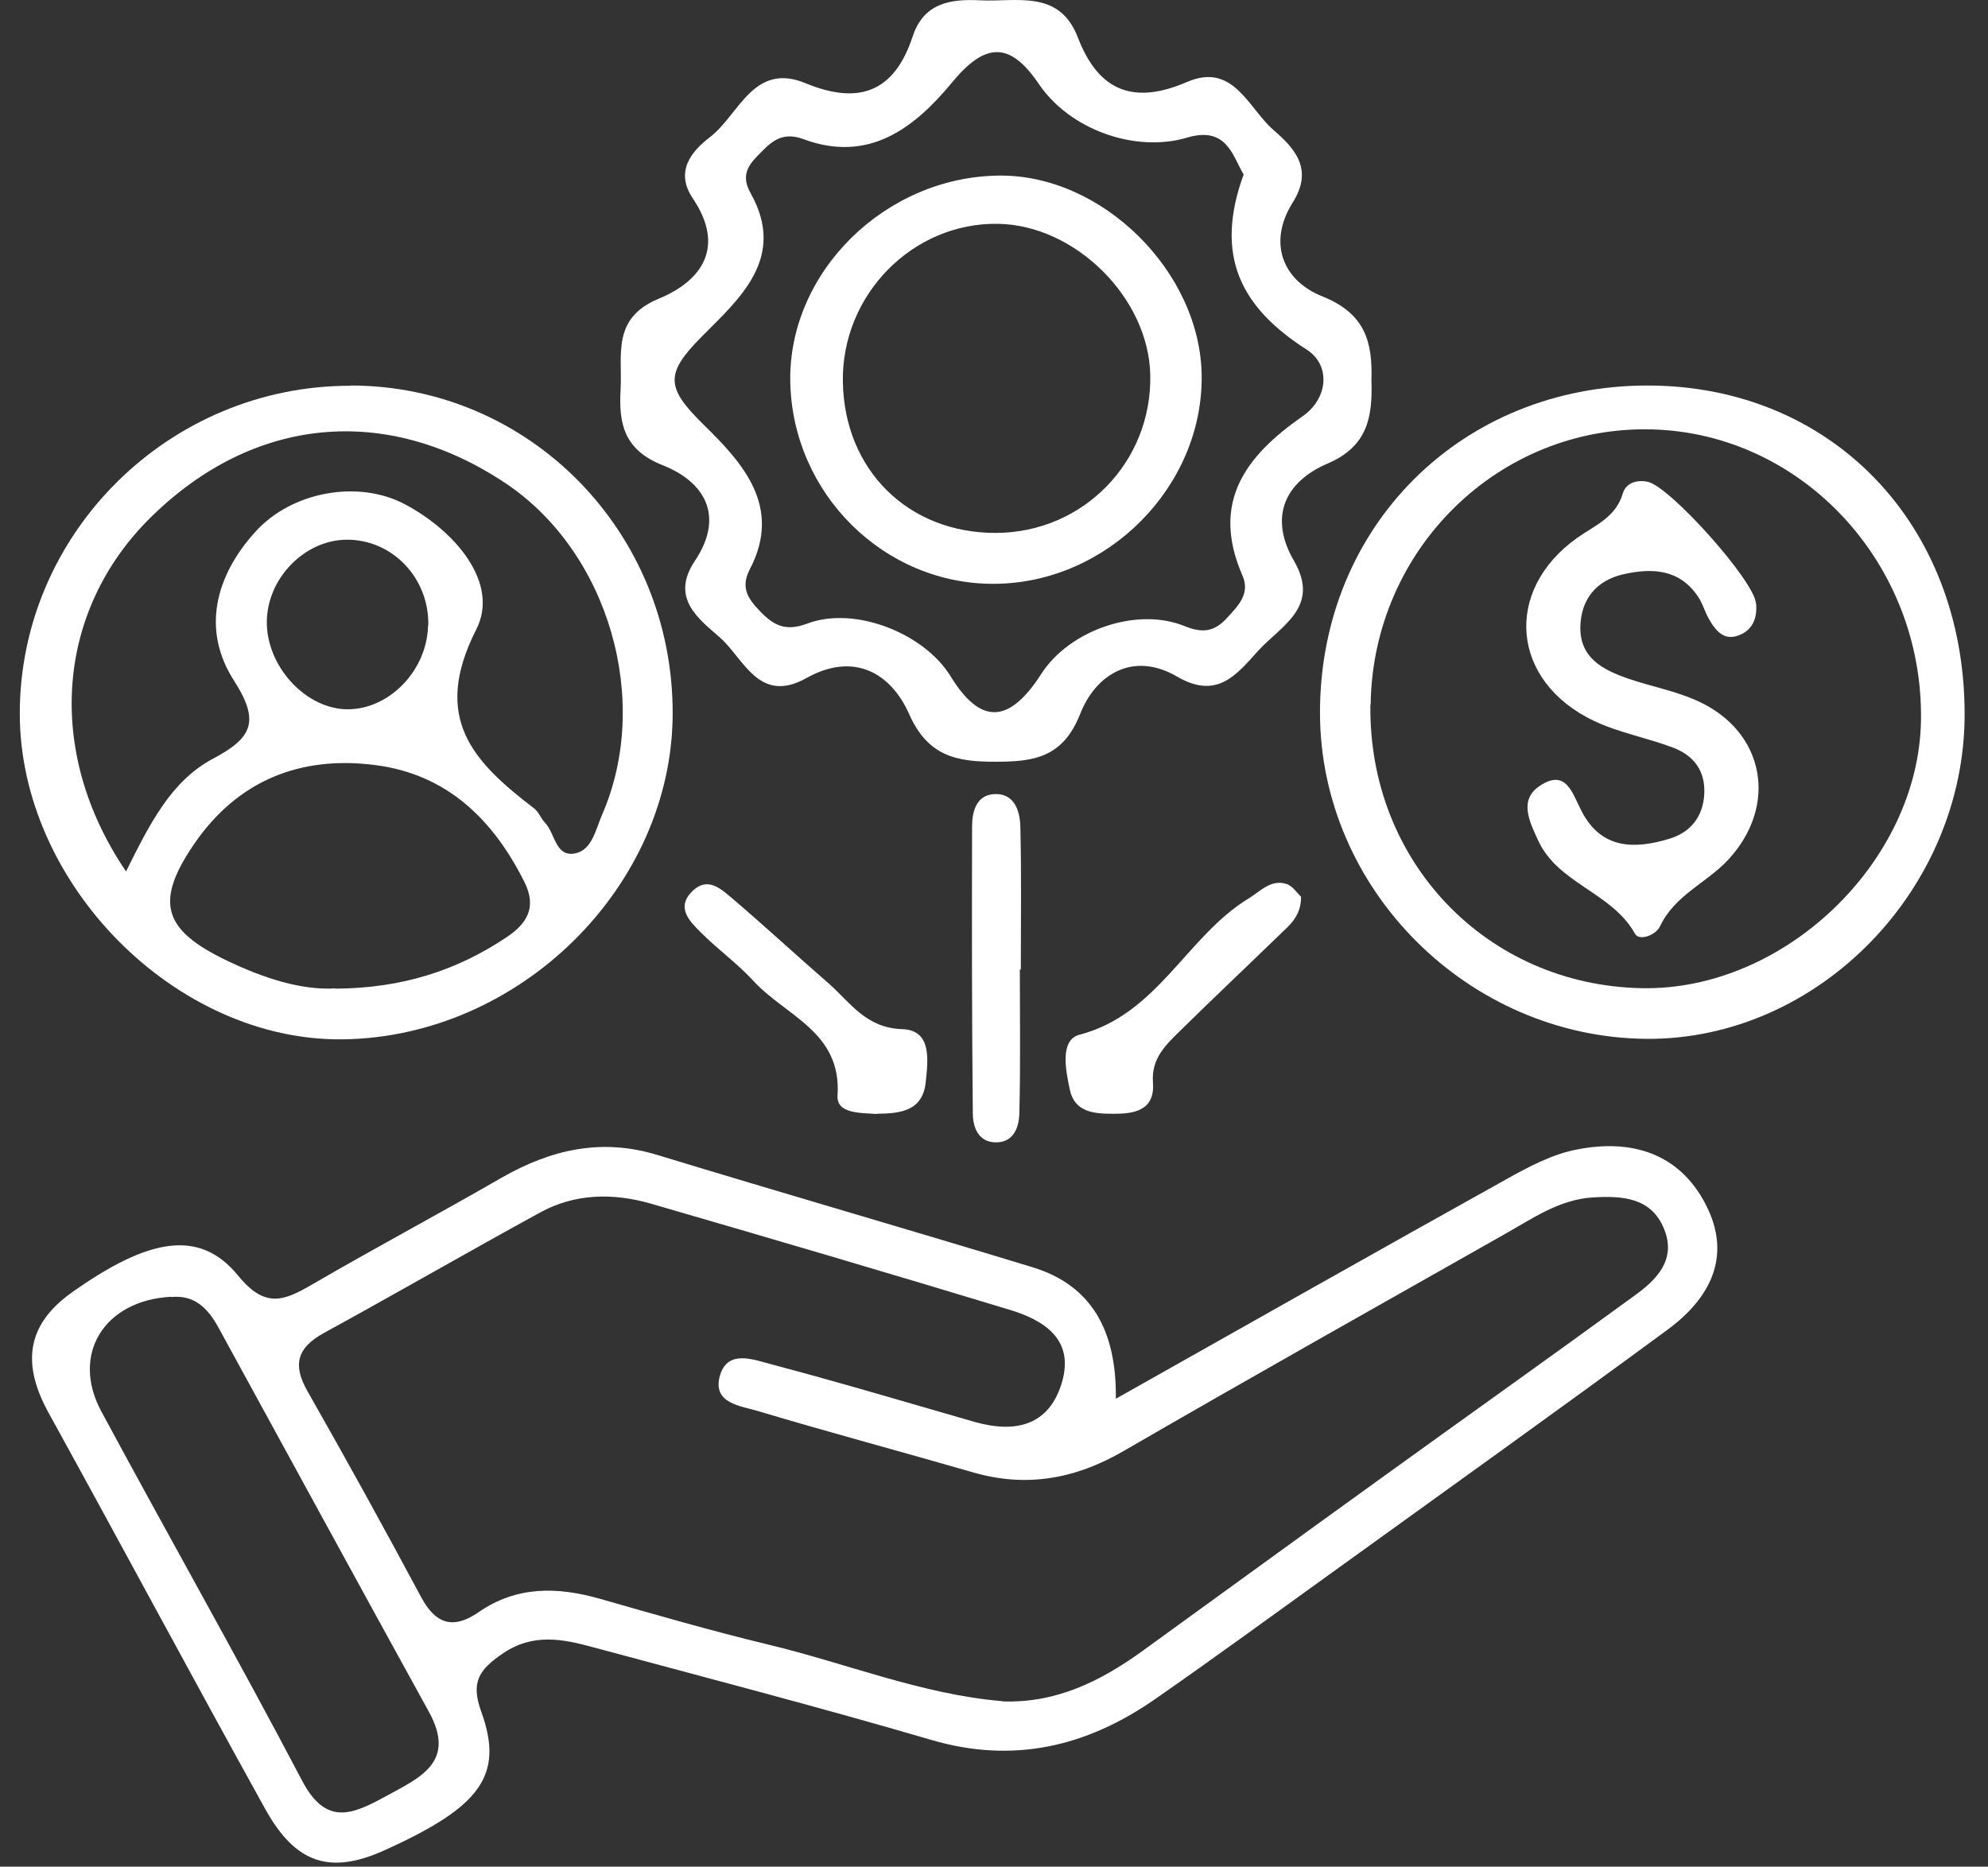
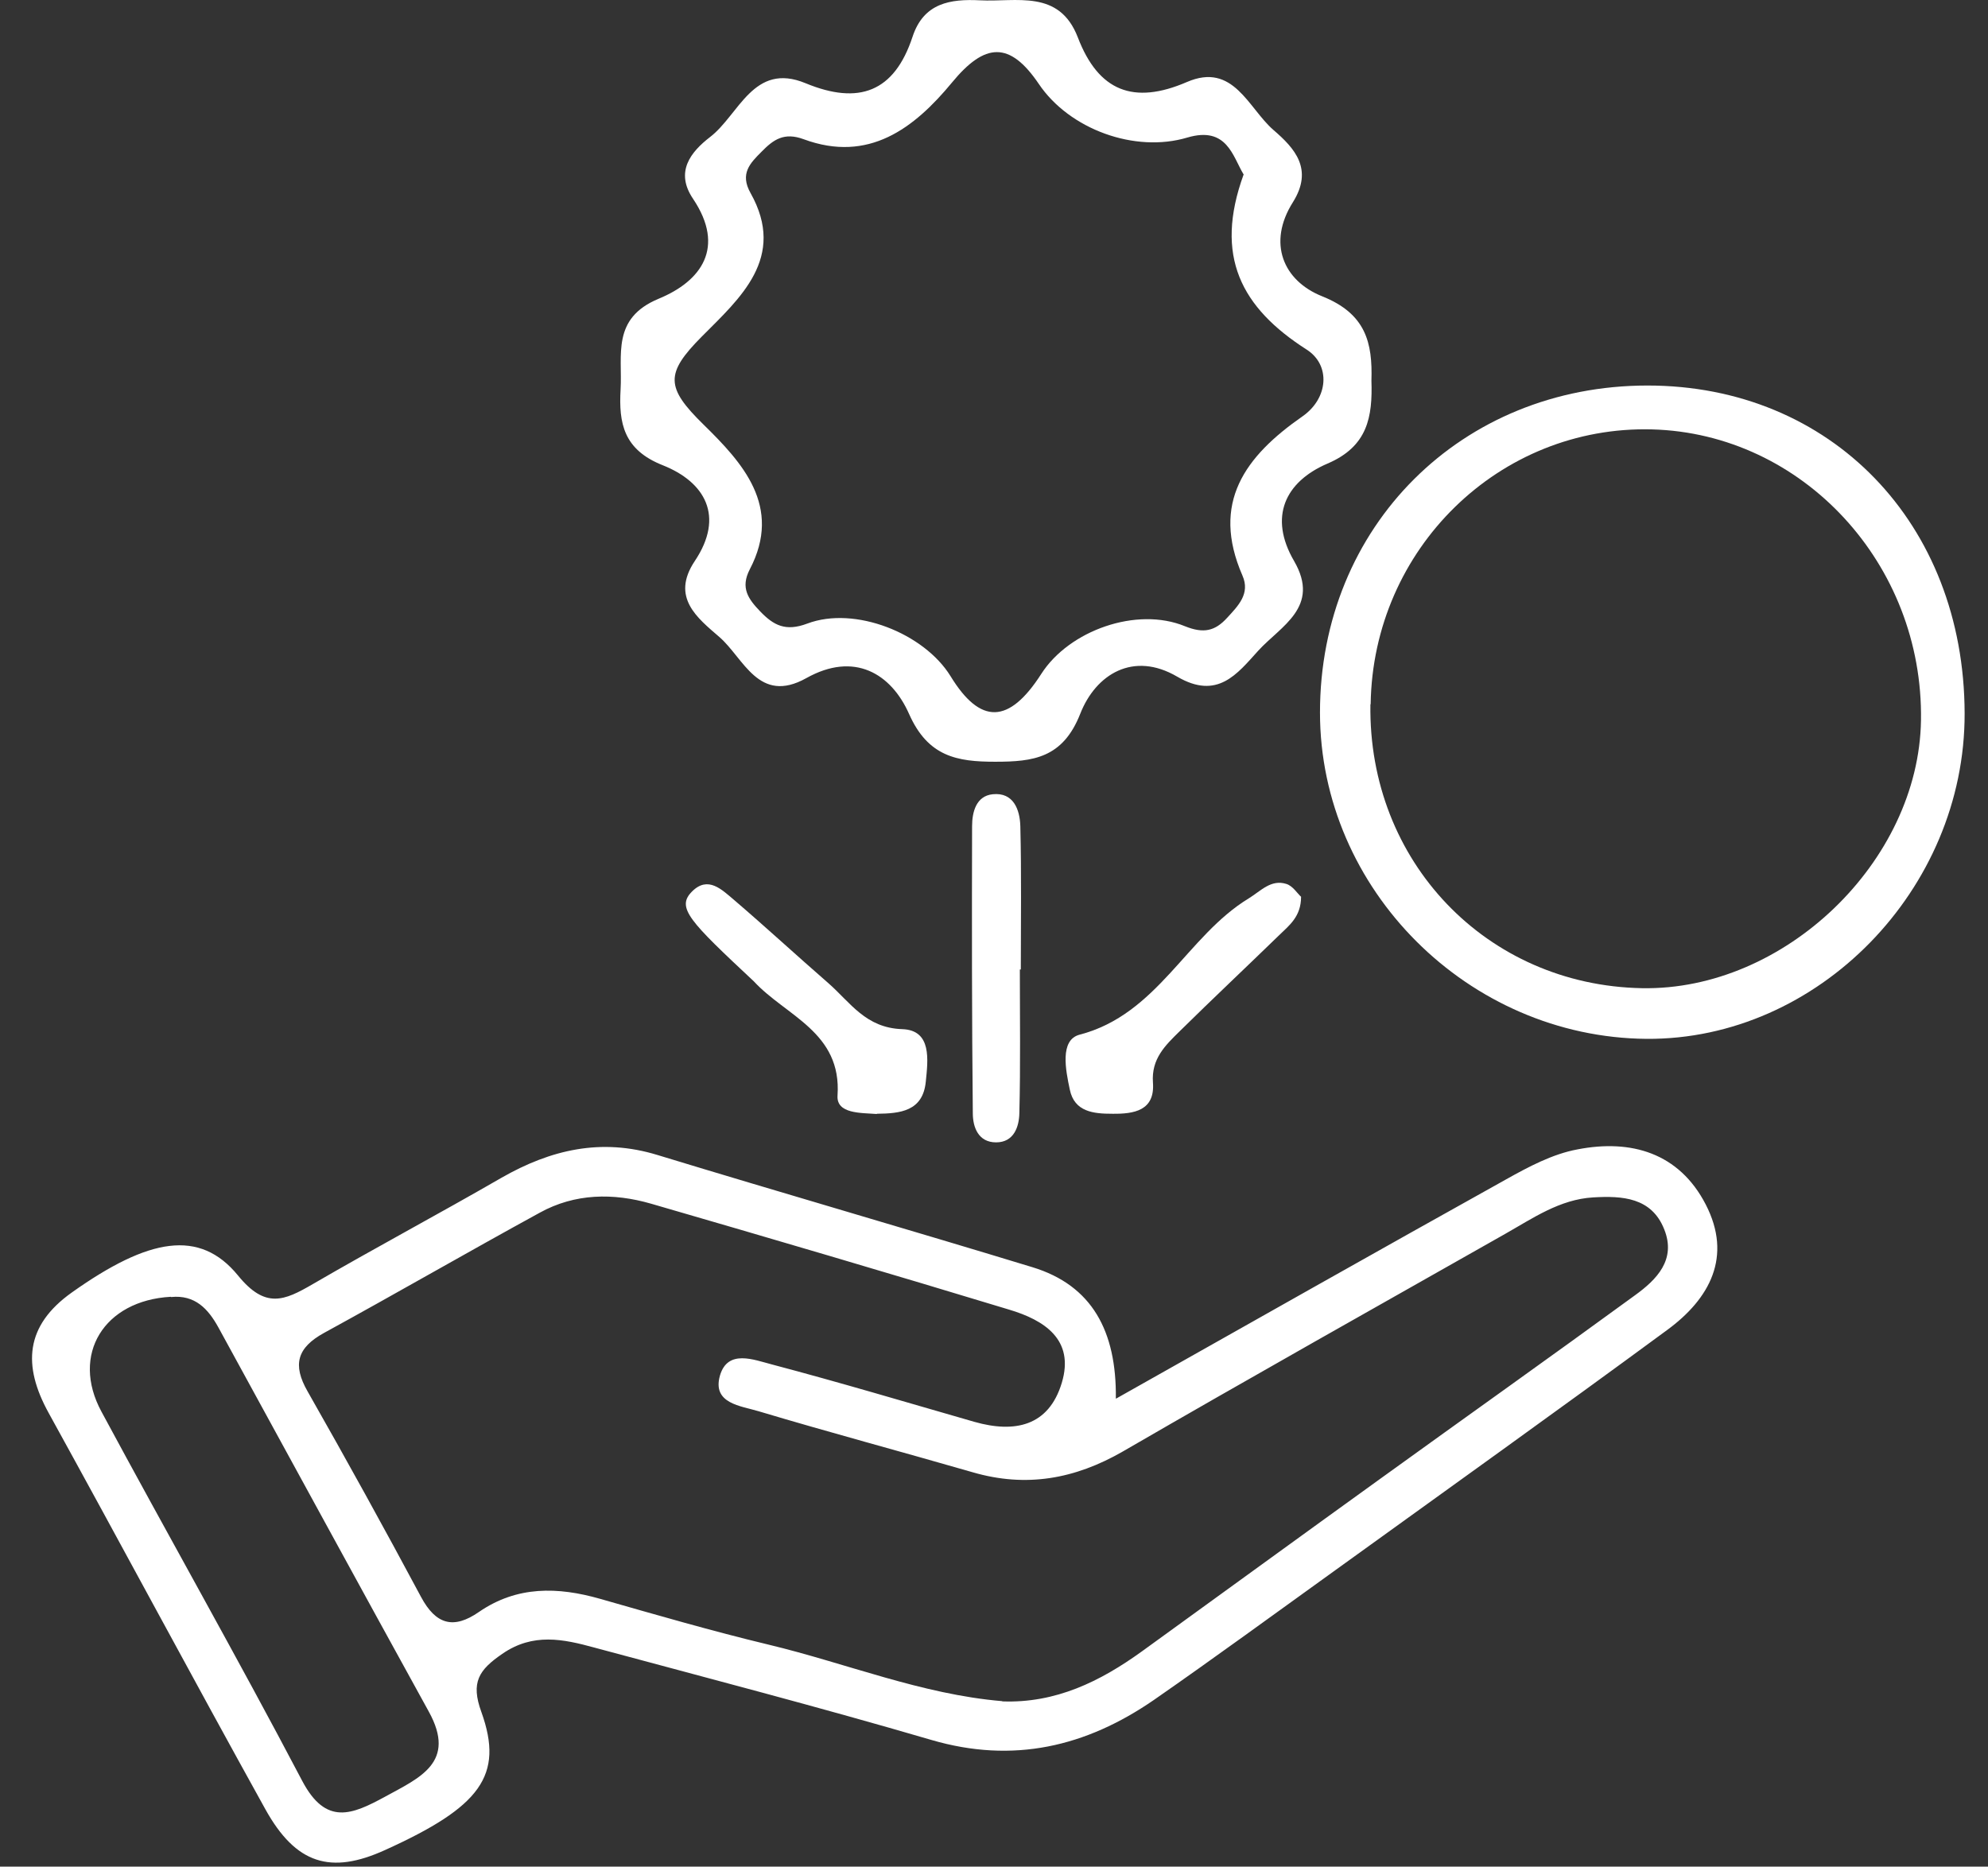
<svg xmlns="http://www.w3.org/2000/svg" width="82" height="77" viewBox="0 0 82 77" fill="none">
  <rect x="0" y="0" width="82" height="77" fill="#333333" stroke="none" />
  <path d="M46.036 57.693C51.606 54.553 56.856 51.583 62.116 48.653C63.046 48.133 64.036 47.603 65.066 47.413C67.276 46.983 69.256 47.553 70.356 49.683C71.466 51.833 70.526 53.573 68.766 54.863C64.226 58.203 59.646 61.473 55.076 64.773C52.586 66.563 50.116 68.373 47.596 70.123C44.796 72.053 41.796 72.763 38.416 71.773C33.806 70.423 29.156 69.213 24.516 67.963C23.236 67.613 21.986 67.343 20.716 68.223C19.756 68.883 19.406 69.393 19.856 70.623C20.796 73.243 19.816 74.533 15.886 76.313C13.646 77.333 12.206 76.903 10.946 74.633C7.936 69.203 5.006 63.723 2.006 58.283C0.926 56.323 1.036 54.683 2.966 53.313C6.136 51.063 8.236 50.683 9.816 52.613C10.946 54.003 11.726 53.653 12.896 52.973C15.476 51.473 18.106 50.073 20.686 48.583C22.716 47.423 24.796 46.933 27.116 47.643C32.266 49.213 37.436 50.703 42.586 52.273C45.046 53.023 46.056 54.913 46.026 57.683L46.036 57.693ZM41.346 70.183C43.546 70.263 45.376 69.363 47.096 68.123C50.386 65.743 53.666 63.353 56.956 60.983C60.446 58.463 63.956 55.973 67.436 53.433C68.336 52.783 69.146 51.963 68.646 50.713C68.126 49.393 66.916 49.323 65.716 49.393C64.336 49.473 63.226 50.253 62.076 50.903C56.816 53.883 51.546 56.843 46.316 59.873C44.336 61.013 42.326 61.373 40.126 60.733C37.186 59.883 34.226 59.093 31.286 58.213C30.566 57.993 29.366 57.903 29.696 56.743C30.016 55.643 31.096 56.093 31.836 56.283C34.636 57.023 37.416 57.853 40.196 58.653C41.856 59.123 43.256 58.833 43.796 57.043C44.336 55.253 43.066 54.453 41.626 54.023C36.716 52.533 31.786 51.083 26.856 49.653C25.296 49.203 23.716 49.223 22.266 50.023C19.286 51.653 16.346 53.353 13.366 54.983C12.256 55.593 12.056 56.293 12.686 57.393C14.286 60.203 15.846 63.033 17.366 65.873C17.976 67.013 18.706 67.223 19.756 66.493C21.326 65.413 23.006 65.453 24.756 65.953C27.066 66.613 29.376 67.283 31.706 67.843C34.916 68.613 38.016 69.893 41.336 70.173L41.346 70.183ZM7.046 53.493C4.296 53.643 2.906 55.873 4.186 58.233C6.926 63.323 9.776 68.343 12.466 73.463C13.446 75.323 14.526 74.853 15.886 74.113C17.306 73.333 18.846 72.703 17.686 70.603C14.776 65.323 11.896 60.033 9.006 54.753C8.586 53.993 8.046 53.403 7.056 53.503L7.046 53.493Z" fill="white" />
-   <path d="M14.456 15.903C21.846 15.903 27.766 21.943 27.746 29.443C27.726 36.573 21.436 42.783 14.136 42.873C7.246 42.953 0.816 36.463 0.816 29.433C0.816 22.003 6.966 15.903 14.456 15.913V15.903ZM5.196 35.953C6.166 34.003 7.046 32.233 8.756 31.313C10.356 30.463 10.766 29.813 9.656 28.083C8.306 25.993 8.876 23.763 10.536 21.933C12.026 20.283 14.766 19.773 16.706 20.803C18.776 21.903 20.616 24.053 19.646 25.963C17.776 29.643 19.536 31.433 22.026 33.343C22.216 33.483 22.306 33.753 22.476 33.933C22.906 34.373 22.906 35.403 23.766 35.193C24.426 35.033 24.576 34.203 24.836 33.603C26.886 28.903 25.106 22.783 20.866 19.943C15.936 16.643 10.446 17.163 6.206 21.353C2.336 25.173 1.826 30.973 5.196 35.943V35.953ZM13.836 40.783C16.596 40.763 18.836 40.033 20.876 38.673C21.726 38.113 22.156 37.443 21.636 36.393C20.346 33.813 18.456 31.953 15.506 31.563C12.396 31.153 9.796 32.193 7.996 34.833C6.366 37.223 6.736 38.373 9.376 39.633C10.876 40.353 12.436 40.853 13.836 40.773V40.783ZM17.666 25.793C17.706 23.843 16.176 22.243 14.286 22.263C12.546 22.283 11.006 23.873 11.006 25.673C11.006 27.443 12.516 29.143 14.176 29.253C15.956 29.363 17.616 27.713 17.656 25.803L17.666 25.793Z" fill="white" />
  <path d="M56.568 15.703C56.618 17.193 56.418 18.413 54.758 19.122C53.008 19.872 52.318 21.323 53.378 23.143C54.478 25.043 52.828 25.823 51.898 26.843C51.028 27.802 50.218 28.883 48.558 27.913C46.748 26.852 45.198 27.812 44.558 29.442C43.838 31.273 42.618 31.422 41.048 31.422C39.478 31.422 38.278 31.213 37.498 29.453C36.758 27.783 35.238 26.863 33.258 27.973C31.288 29.073 30.678 27.143 29.668 26.273C28.768 25.493 27.658 24.643 28.658 23.143C29.898 21.293 29.078 19.883 27.338 19.192C25.718 18.552 25.518 17.453 25.598 16.062C25.678 14.643 25.218 13.133 27.168 12.323C28.938 11.593 29.928 10.203 28.588 8.203C27.828 7.083 28.498 6.263 29.288 5.653C30.488 4.733 31.078 2.543 33.228 3.433C35.428 4.343 36.888 3.793 37.638 1.523C38.098 0.113 39.208 -0.047 40.418 0.013C41.918 0.093 43.688 -0.457 44.458 1.543C45.308 3.763 46.758 4.333 48.958 3.383C50.878 2.553 51.488 4.463 52.528 5.363C53.398 6.113 54.188 6.973 53.328 8.343C52.268 10.023 52.928 11.582 54.538 12.223C56.338 12.943 56.618 14.133 56.568 15.703ZM51.288 7.183C50.848 6.453 50.608 5.193 48.978 5.673C46.808 6.323 44.108 5.332 42.848 3.462C41.648 1.692 40.628 1.753 39.268 3.403C37.708 5.293 35.828 6.733 33.148 5.743C32.338 5.443 31.898 5.763 31.418 6.253C30.938 6.733 30.508 7.162 30.958 7.963C32.458 10.633 30.508 12.312 28.948 13.883C27.428 15.412 27.458 15.983 29.018 17.513C30.608 19.073 32.288 20.883 30.928 23.483C30.528 24.253 30.868 24.712 31.358 25.223C31.908 25.793 32.398 26.062 33.298 25.723C35.258 24.983 38.118 26.123 39.208 27.893C40.438 29.903 41.618 29.872 42.948 27.802C44.098 26.003 46.888 25.013 48.878 25.833C49.648 26.143 50.118 26.032 50.618 25.483C51.068 24.992 51.578 24.492 51.248 23.742C49.938 20.733 51.358 18.823 53.728 17.172C54.788 16.433 54.898 15.062 53.898 14.422C51.198 12.693 50.068 10.572 51.298 7.193L51.288 7.183Z" fill="white" />
  <path d="M81.036 29.423C81.056 36.693 74.986 42.903 67.916 42.853C60.566 42.793 54.446 36.683 54.446 29.393C54.446 21.723 60.276 15.903 67.956 15.903C75.516 15.903 81.016 21.583 81.036 29.423ZM56.526 29.053C56.426 35.533 61.316 40.643 67.726 40.763C73.606 40.873 79.146 35.543 79.236 29.713C79.336 23.263 74.356 17.883 68.146 17.713C61.846 17.543 56.626 22.643 56.536 29.053H56.526Z" fill="white" />
  <path d="M42.066 39.992C42.066 41.962 42.096 43.943 42.046 45.913C42.036 46.472 41.826 47.123 41.086 47.123C40.356 47.123 40.126 46.502 40.126 45.922C40.086 41.972 40.086 38.033 40.096 34.083C40.096 33.493 40.266 32.833 40.946 32.763C41.806 32.673 42.066 33.403 42.086 34.073C42.136 36.043 42.106 38.023 42.106 39.992C42.096 39.992 42.086 39.992 42.076 39.992H42.066Z" fill="white" />
  <path d="M53.666 36.992C53.666 37.812 53.176 38.173 52.766 38.573C51.396 39.903 50.016 41.203 48.656 42.542C48.066 43.123 47.486 43.672 47.556 44.653C47.646 45.822 46.766 45.953 45.886 45.943C45.116 45.943 44.316 45.873 44.126 44.943C43.956 44.142 43.706 42.903 44.526 42.682C47.756 41.843 48.946 38.612 51.516 37.053C52.006 36.752 52.426 36.263 53.056 36.462C53.326 36.542 53.516 36.862 53.666 36.992Z" fill="white" />
-   <path d="M36.166 45.953C35.516 45.903 34.496 45.953 34.546 45.193C34.726 42.573 32.416 41.913 31.096 40.483C30.426 39.752 29.606 39.163 28.906 38.462C28.446 38.002 27.876 37.443 28.546 36.773C29.206 36.113 29.776 36.703 30.266 37.112C31.586 38.242 32.866 39.423 34.176 40.563C35.076 41.353 35.706 42.403 37.216 42.453C38.446 42.493 38.276 43.733 38.186 44.623C38.066 45.843 37.126 45.933 36.166 45.943V45.953Z" fill="white" />
-   <path d="M41.036 24.083C36.476 24.123 32.676 20.363 32.596 15.732C32.526 11.223 36.506 7.293 41.206 7.243C45.456 7.193 49.516 11.203 49.566 15.492C49.616 20.073 45.686 24.043 41.036 24.083ZM41.076 21.983C44.676 21.973 47.516 19.062 47.446 15.473C47.386 12.293 44.356 9.283 41.166 9.233C37.646 9.173 34.706 12.162 34.766 15.752C34.826 19.392 37.466 21.992 41.076 21.983Z" fill="white" />
-   <path d="M72.437 24.893C72.477 25.423 72.347 25.902 71.847 26.152C71.147 26.503 70.777 26.043 70.477 25.513C70.317 25.223 70.227 24.892 70.047 24.622C69.277 23.462 68.127 23.422 66.947 23.692C65.867 23.942 65.227 24.692 65.187 25.812C65.137 27.152 66.137 27.642 67.187 28.003C68.127 28.323 69.117 28.503 70.017 28.913C72.787 30.163 73.367 33.212 71.287 35.462C70.397 36.422 69.077 36.923 68.477 38.203C68.297 38.583 67.607 38.833 67.437 38.513C66.487 36.803 64.257 36.462 63.437 34.653C63.087 33.892 62.637 32.992 63.517 32.413C64.607 31.692 64.857 32.733 65.237 33.462C66.057 35.053 67.447 35.032 68.877 34.593C69.717 34.333 70.247 33.703 70.297 32.752C70.347 31.793 69.857 31.163 69.017 30.843C67.937 30.433 66.767 30.223 65.737 29.733C62.327 28.102 61.997 24.372 65.047 22.192C65.777 21.672 66.647 21.352 66.937 20.352C67.067 19.922 67.507 19.782 67.957 19.872C68.887 20.062 72.397 24.003 72.427 24.893H72.437Z" fill="white" />
+   <path d="M36.166 45.953C35.516 45.903 34.496 45.953 34.546 45.193C34.726 42.573 32.416 41.913 31.096 40.483C28.446 38.002 27.876 37.443 28.546 36.773C29.206 36.113 29.776 36.703 30.266 37.112C31.586 38.242 32.866 39.423 34.176 40.563C35.076 41.353 35.706 42.403 37.216 42.453C38.446 42.493 38.276 43.733 38.186 44.623C38.066 45.843 37.126 45.933 36.166 45.943V45.953Z" fill="white" />
</svg>